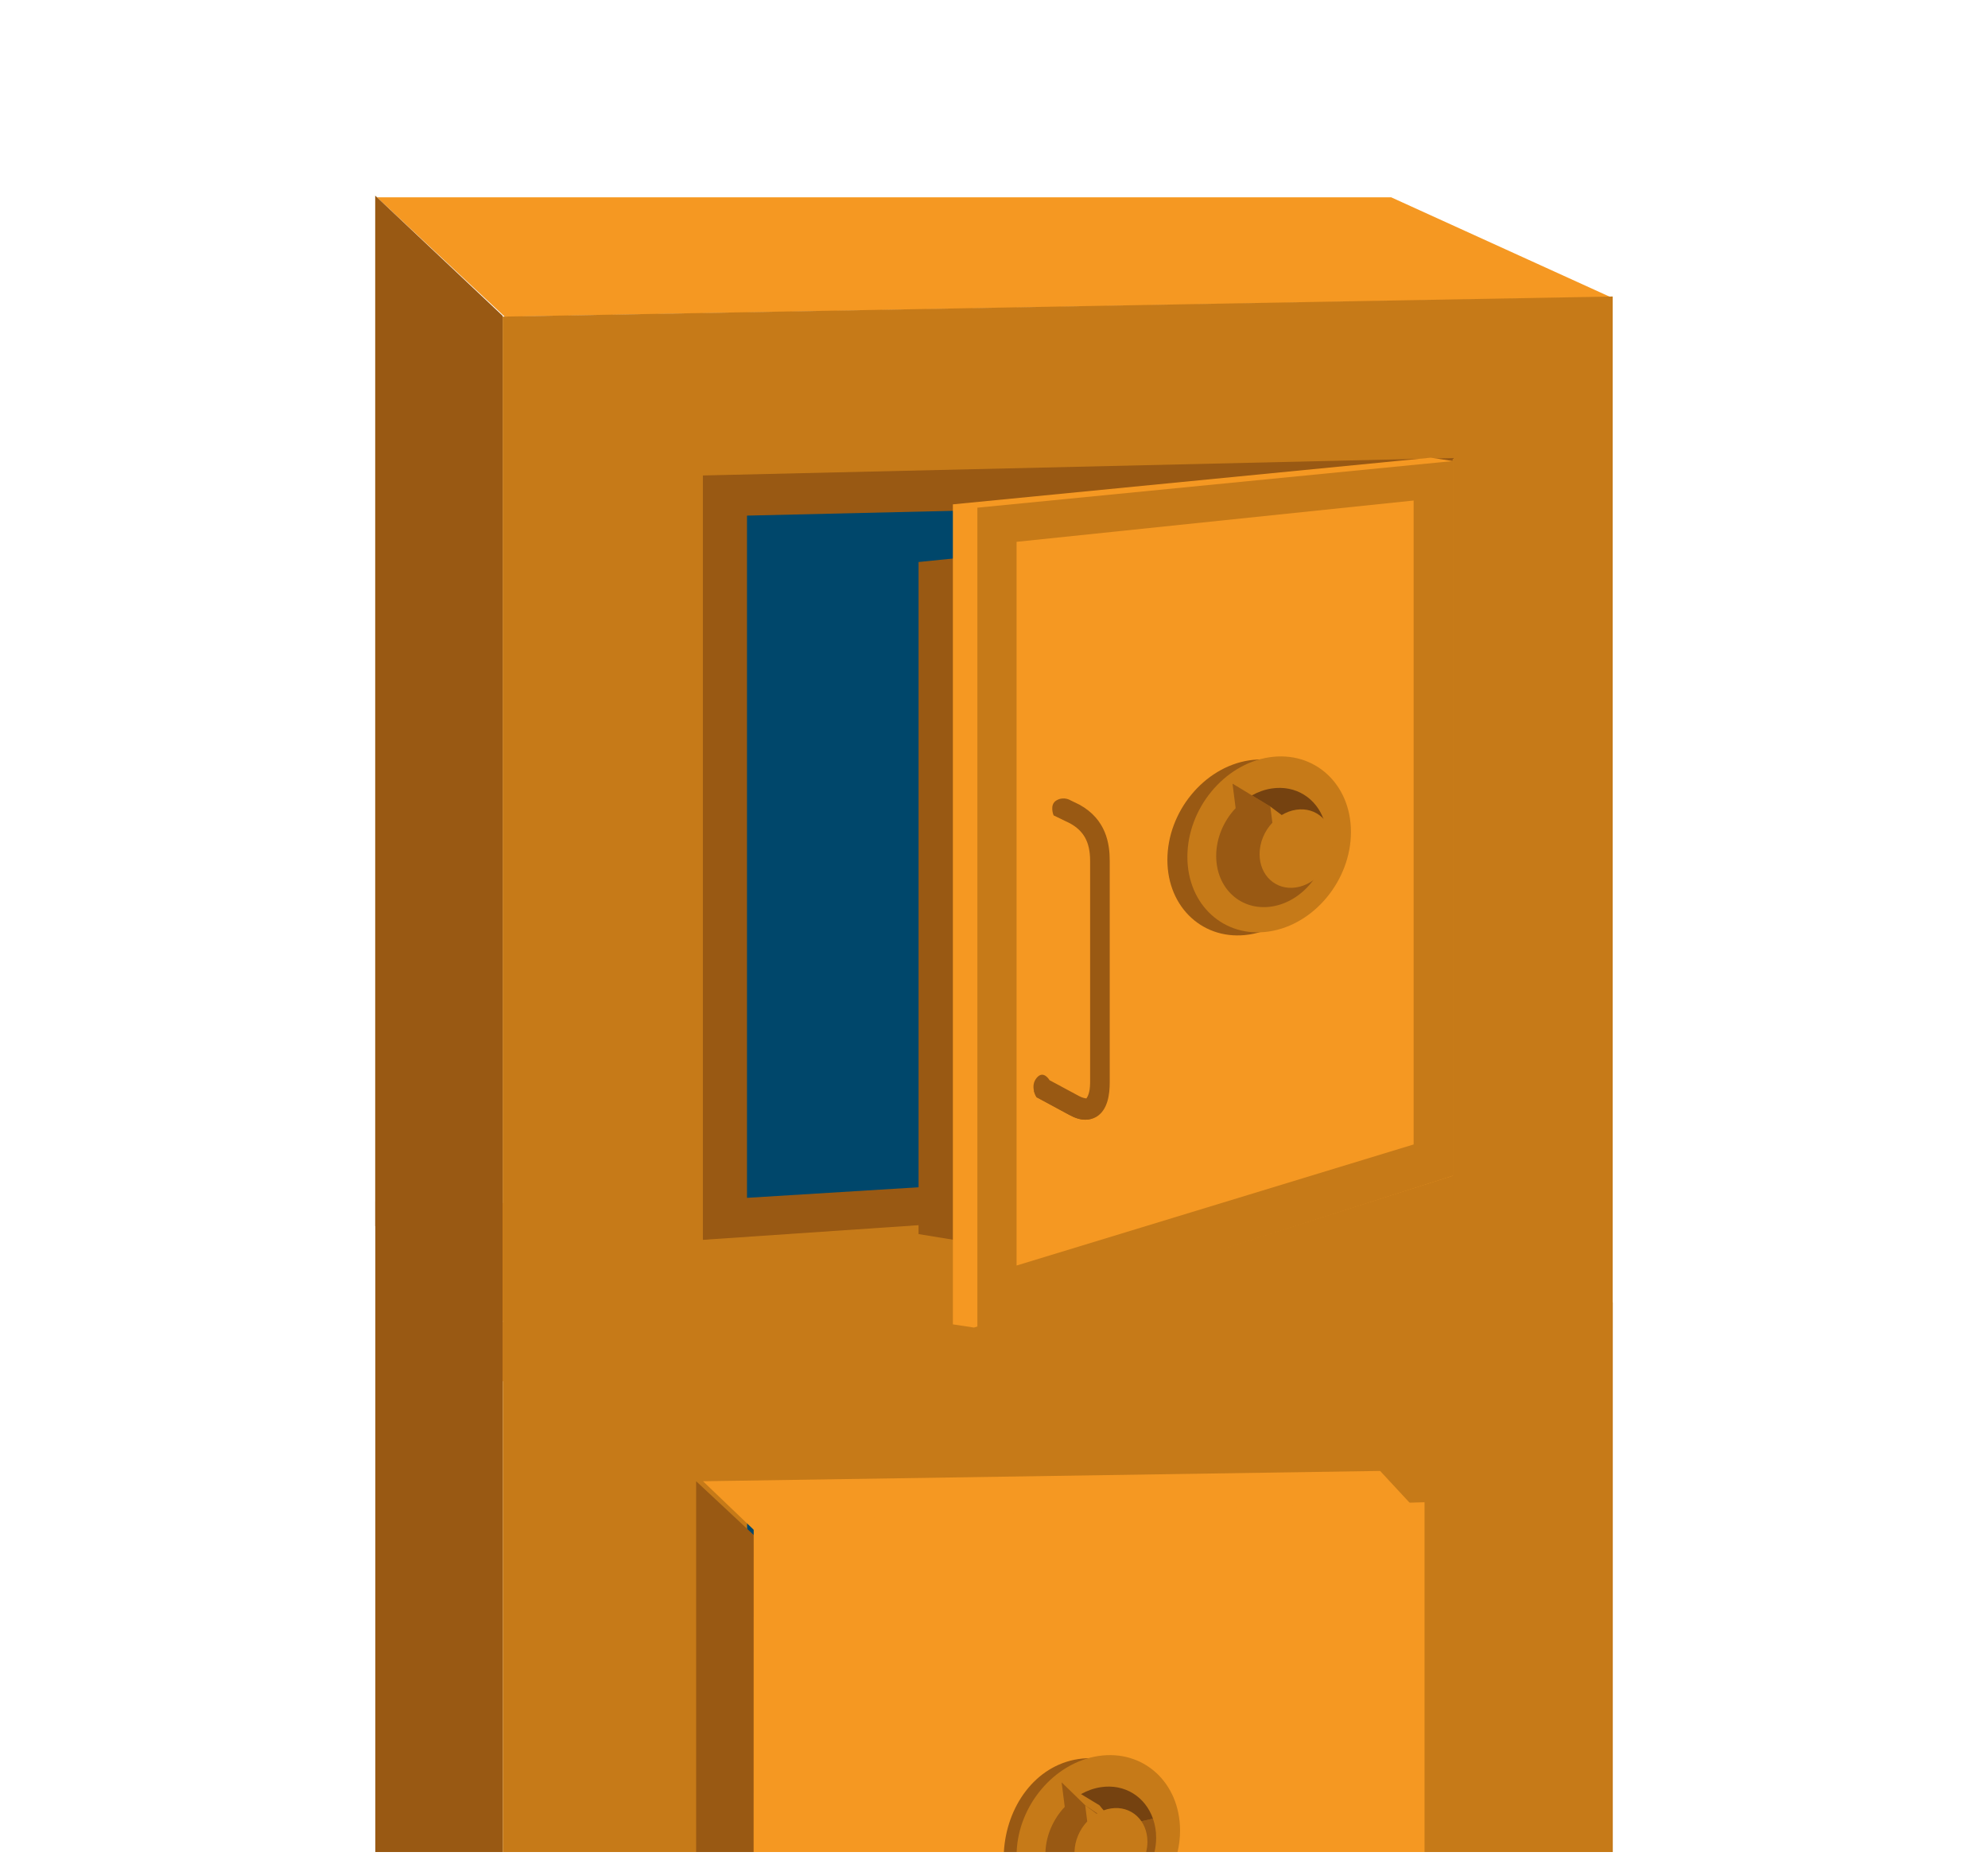
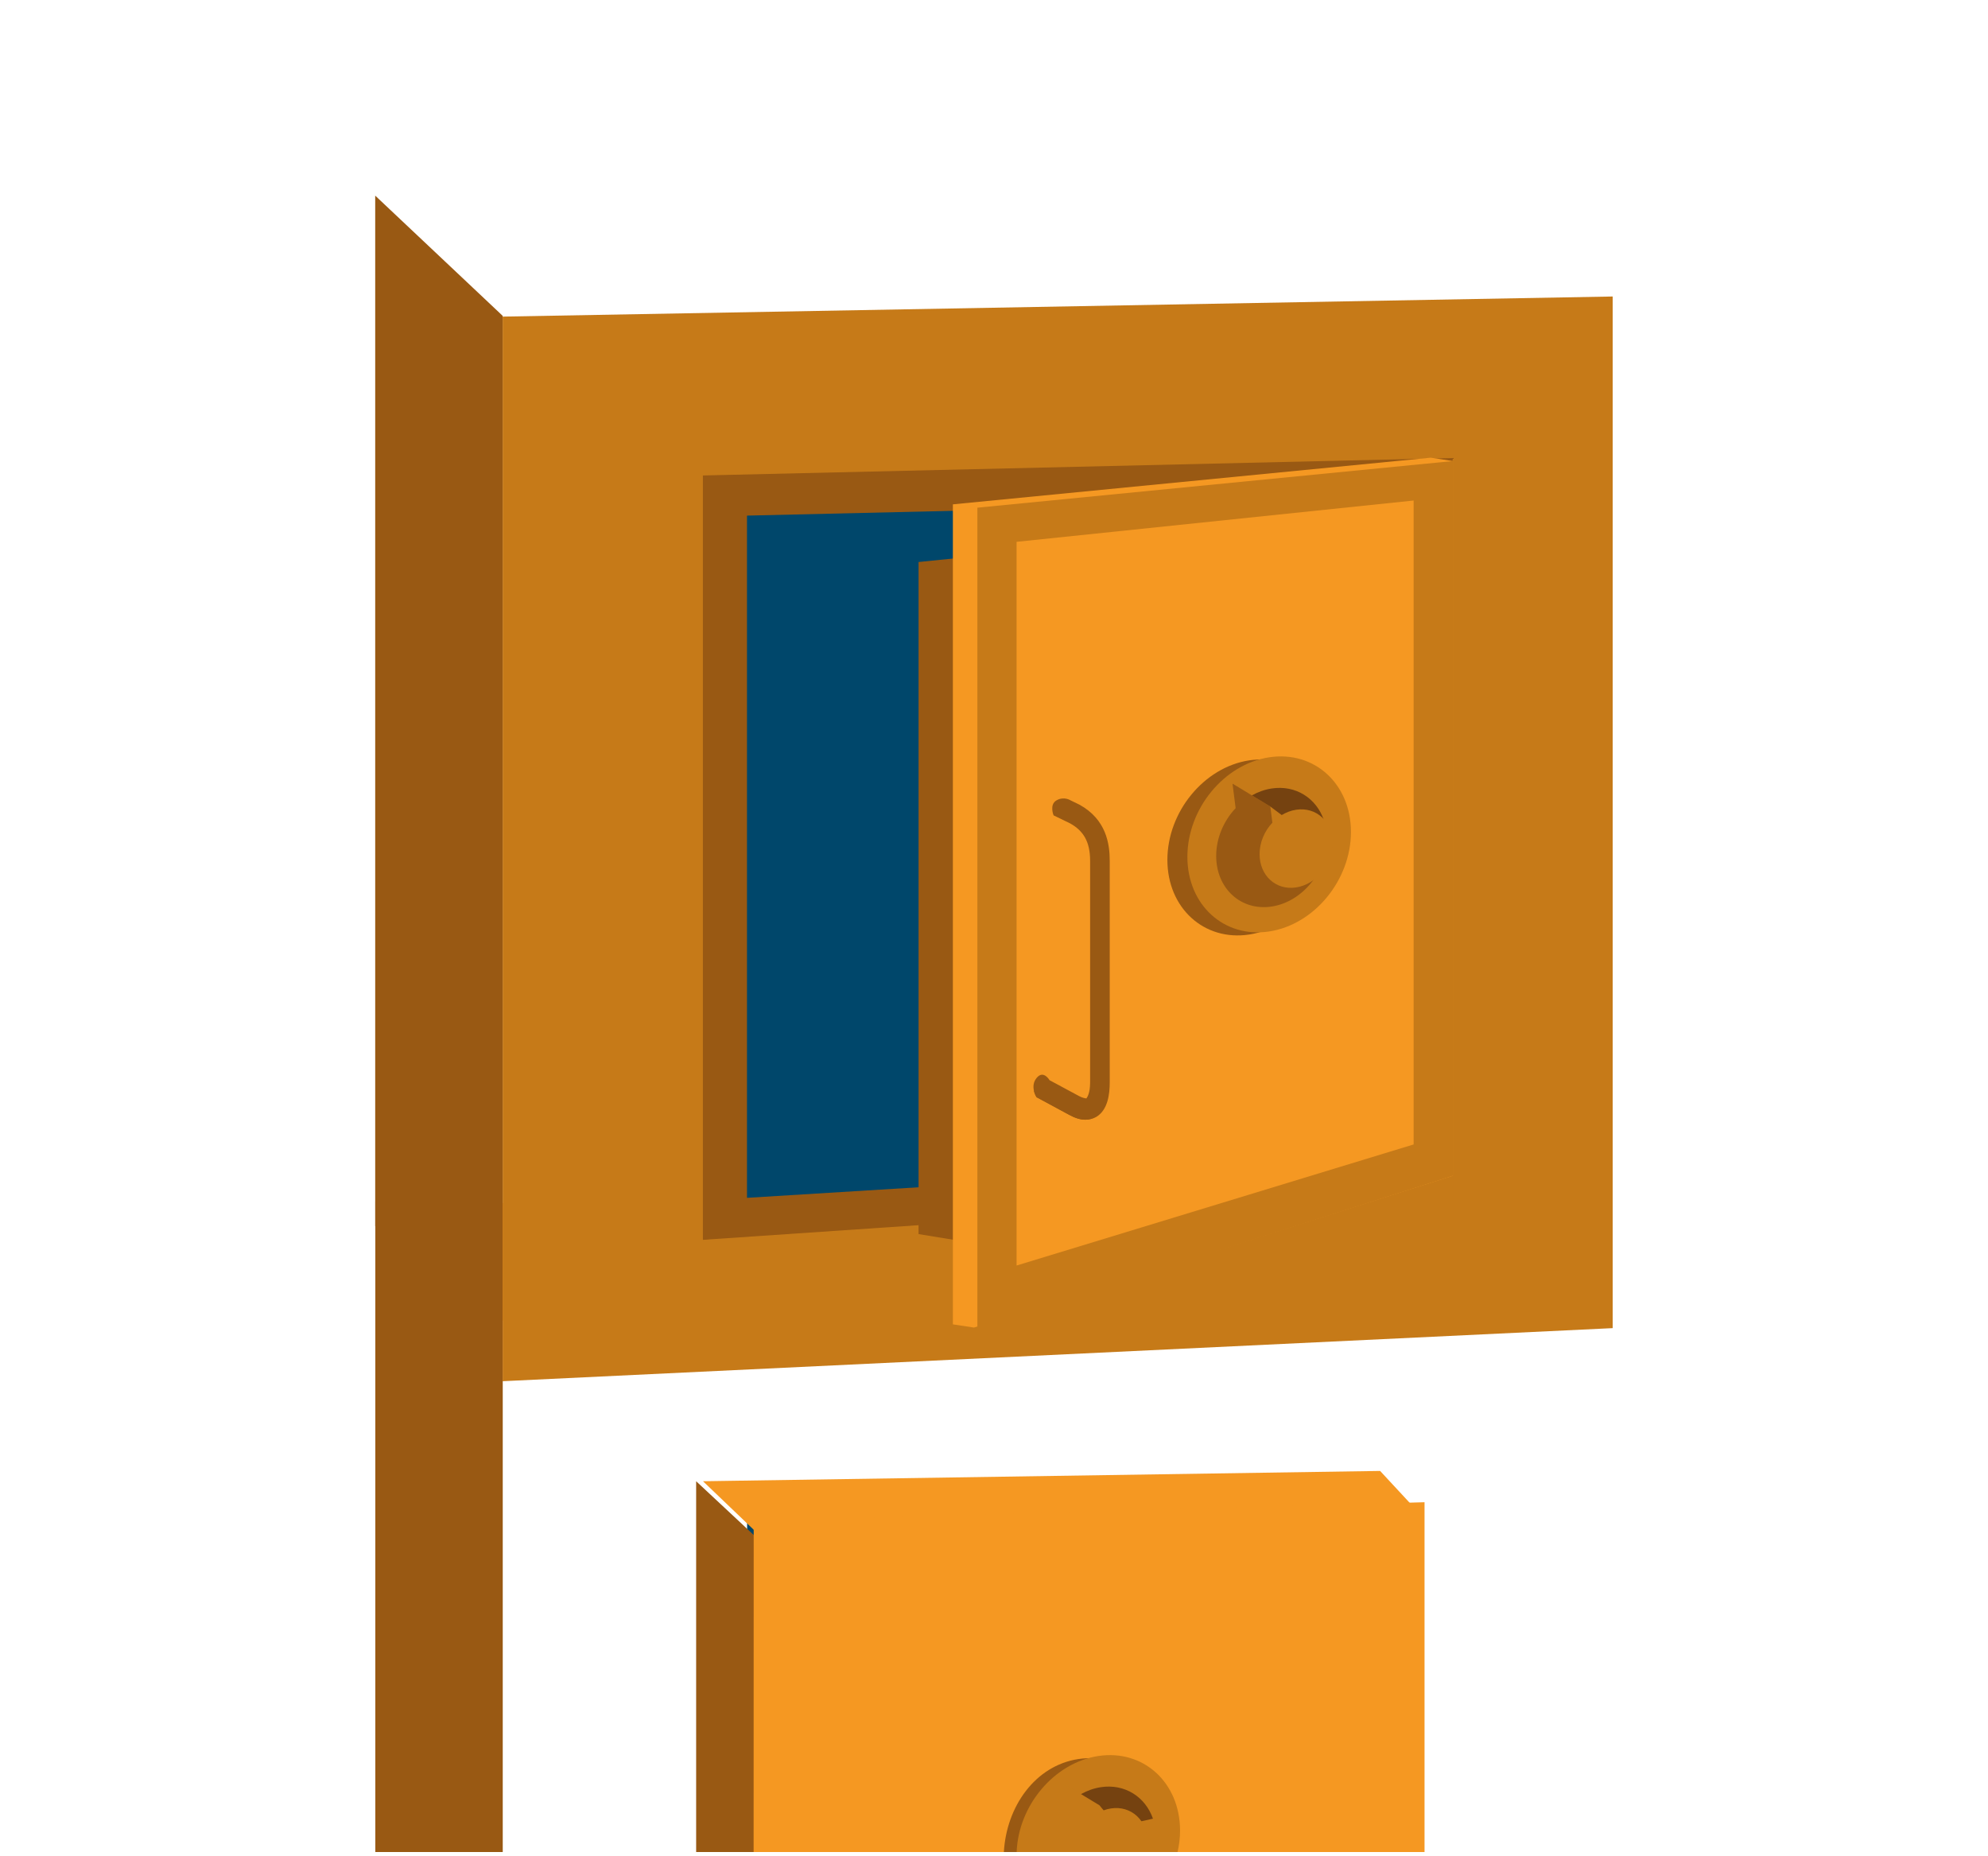
<svg xmlns="http://www.w3.org/2000/svg" version="1.1" id="Calque_1" x="0px" y="0px" width="428.5px" height="400px" viewBox="0 0 428.5 400" enable-background="new 0 0 428.5 400" xml:space="preserve">
  <g id="fond" display="none">
    <g display="inline">
      <g>
        <rect x="-700" y="-1985" fill="#BA9093" width="600" height="421" />
      </g>
      <g>
        <rect y="-1985" fill="#45A7CE" width="600" height="421" />
      </g>
      <g>
        <rect x="700" y="-1985" fill="#BA9093" width="600" height="421" />
      </g>
      <g>
        <rect x="1400" y="-1985" fill="#BA9093" width="600" height="421" />
      </g>
      <g>
        <rect x="-700" y="-1485" fill="#8CCADC" width="600" height="421" />
      </g>
      <g>
        <rect y="-1485" fill="#BA9093" width="600" height="421" />
      </g>
      <g>
        <rect x="700" y="-1485" fill="#8CCADC" width="600" height="421" />
      </g>
      <g>
        <rect x="700" y="-2589" fill="#8CCADC" width="600" height="421" />
      </g>
      <g>
        <rect x="1400" y="-2589" fill="#8CCADC" width="600" height="421" />
      </g>
      <g>
-         <rect x="1400" y="-1485" fill="#6FCEB1" width="600" height="421" />
-       </g>
+         </g>
      <g>
        <rect x="-700" y="-985" fill="#6FCEB1" width="600" height="421" />
      </g>
      <g>
        <rect y="-985" fill="#6FCEB1" width="600" height="421" />
      </g>
      <g>
        <rect x="700" y="-985" fill="#F4AB5D" width="600" height="421" />
      </g>
      <g>
        <rect x="1400" y="-985" fill="#F4AB5D" width="600" height="421" />
      </g>
      <g>
        <rect x="-700" y="-485" fill="#F4AB5D" width="600" height="421" />
      </g>
      <g>
        <rect x="-700" y="-21" fill="#F4AB5D" width="600" height="421" />
      </g>
      <g>
        <rect y="-485" fill="#45A7CE" width="600" height="421" />
      </g>
      <g>
        <rect y="-21" fill="#45A7CE" width="600" height="421" />
      </g>
      <g>
        <rect x="700" y="-485" fill="#F4AB5D" width="600" height="421" />
      </g>
      <g>
        <rect x="1400" y="-485" fill="#F4AB5D" width="600" height="421" />
      </g>
    </g>
  </g>
  <g id="Calque_1_1_">
    <g>
      <g>
        <polygon fill="#F59822" points="81.275,259.316 299.892,259.316 347.199,280.835 108.828,285.064    " />
        <polygon fill="#995913" points="108.363,399.195 108.363,284.854 80.896,258.95 80.896,399.195    " />
-         <polygon fill="#C67A18" points="347.626,399.195 347.626,280.691 108.363,285.025 108.363,399.195    " />
        <polygon fill="#00476B" points="304.722,399.195 304.722,324.578 161.035,327.922 161.035,399.195    " />
        <g>
          <polygon fill="#F59822" points="304.929,399.195 305.157,325.331 297.475,317.049 151.525,319.27 235.063,399.195     " />
          <polygon fill="#995913" points="235.66,399.195 150.049,319.27 150.049,399.195     " />
        </g>
        <polygon fill="#F59822" points="307.049,399.195 307.049,323.795 162.455,327.922 162.436,399.195    " />
        <g>
          <path fill="#995913" d="M249.661,399.195c0.249-1.296,0.386-2.619,0.386-3.956c0-10.366-7.896-17.566-17.63-16.087      c-9.292,1.418-15.491,10.229-16.039,20.043H249.661z" />
          <path fill="#C67A18" d="M253.816,399.195c0.341-1.504,0.538-3.045,0.538-4.609c0-10.363-7.893-17.568-17.628-16.09      c-9.495,1.448-17.221,10.629-17.593,20.699H253.816z" />
-           <path fill="#995913" d="M225.332,399.195h23.515c0.223-1.004,0.354-2.031,0.354-3.074c0-1.485-0.247-2.867-0.688-4.12      l-7.75,1.737l-6.854-4.625l-5.084-4.943l0.672,5.287C227.056,392.045,225.482,395.527,225.332,399.195z" />
          <path fill="#754210" d="M240.764,393.738l7.75-1.737c-1.64-4.7-6.056-7.579-11.259-6.784c-1.5,0.229-2.928,0.751-4.247,1.489      l-4.185-2.536l8.154,4.943L240.764,393.738z" />
          <path fill="#C67A18" d="M231.6,399.195h15.444c0.176-0.725,0.278-1.465,0.278-2.222c0-4.622-3.522-7.841-7.864-7.178      c-1.104,0.17-2.146,0.569-3.097,1.146l-2.453-1.827l0.438,3.477C232.703,394.337,231.648,396.712,231.6,399.195z" />
        </g>
      </g>
      <g>
-         <polygon fill="#F59822" points="81.251,42.533 299.868,42.533 347.174,64.051 108.805,68.276    " />
        <polygon fill="#995913" points="108.339,297.709 108.339,68.066 80.873,42.167 80.873,264.268    " />
        <polygon fill="#C67A18" points="108.339,297.709 108.339,68.242 347.602,63.908 347.602,286.27    " />
        <polygon fill="#995913" points="151.503,267.238 151.503,102.483 313.152,98.728 297.152,257.337    " />
        <polygon fill="#00476B" points="161.011,258.184 161.011,111.137 304.699,107.793 304.699,249.34    " />
        <polygon fill="#995913" points="278.545,112.916 197.99,121.14 197.99,265.999 224.131,270.268 304.699,243.598 304.699,117.186         " />
        <polygon fill="#F59822" points="308.387,98.648 205.387,108.707 205.387,285.458 209.938,286.146 313.152,253.426      313.152,99.377    " />
        <polygon fill="#C67A18" points="210.667,109.428 210.667,286.182 313.15,253.426 313.15,99.377    " />
        <polygon fill="#F59822" points="219.119,116.787 219.119,272.775 304.699,246.678 304.699,107.884    " />
        <path fill="#995913" d="M286.882,179.975c0,10.368-7.894,19.97-17.631,21.457c-9.735,1.478-17.629-5.726-17.629-16.089     c0-10.366,7.894-19.97,17.629-21.454C278.988,162.41,286.882,169.608,286.882,179.975" />
        <path fill="#C67A18" d="M291.188,179.32c0,10.367-7.892,19.97-17.627,21.452c-9.73,1.481-17.629-5.721-17.629-16.085     c0-10.365,7.896-19.971,17.629-21.454C283.297,161.752,291.188,168.956,291.188,179.32" />
        <path fill="#995913" d="M233.931,241.346c-1.084,0-2.219-0.359-3.512-1.074l-6.997-3.776c0,0-1.493-2.3,0-4.138     c1.488-1.832,2.803,0.471,2.803,0.471l6.355,3.417c0.766,0.424,1.429,0.501,1.585,0.512c0.135-0.202,0.802-1.021,0.802-3.467     v-47.74c0-4.129-1.438-6.471-4.306-8.074l-3.569-1.729c0,0-0.968-2.325,0.637-3.242c1.607-0.919,3.014,0,3.014,0l1.942,0.941     c5.771,3.197,6.509,8.437,6.509,12.104v47.74c0,2.485-0.382,5.964-2.908,7.453C235.593,241.145,234.748,241.346,233.931,241.346" />
        <path fill="#995913" d="M223.42,236.492l6.999,3.781c1.295,0.711,2.428,1.069,3.512,1.069c0.821,0,1.472-0.198,2.161-0.604     c0.392-0.232,0.732-0.517,1.021-0.833l-1.875-0.211c-0.816,1.05-9.297-2.864-12.416-4.65     C223.001,235.887,223.42,236.492,223.42,236.492" />
        <path fill="#C67A18" d="M279.364,174.535c-1.103,0.166-2.146,0.568-3.098,1.143l-2.454-1.83l0.439,3.479     c-1.686,1.787-2.757,4.232-2.757,6.777c0,4.624,3.521,7.844,7.864,7.177c4.345-0.66,7.864-4.944,7.864-9.572     C287.229,177.088,283.708,173.873,279.364,174.535" />
        <path fill="#995913" d="M277.598,178.473l-3.782-4.625l-8.155-4.942l0.672,5.286c-2.564,2.723-4.192,6.43-4.192,10.301     c0,7.026,5.354,11.907,11.952,10.906c6.598-1.005,11.946-7.516,11.946-14.539c0-1.487-0.248-2.868-0.688-4.121L277.598,178.473z" />
        <path fill="#754210" d="M277.598,178.473l7.75-1.734c-1.64-4.699-6.056-7.58-11.259-6.785c-1.5,0.228-2.928,0.75-4.247,1.486     l-4.185-2.534l8.155,4.942L277.598,178.473z" />
        <path fill="#C67A18" d="M279.364,174.535c-1.103,0.166-2.146,0.568-3.098,1.143l-2.454-1.83l0.439,3.479     c-1.686,1.787-2.757,4.232-2.757,6.777c0,4.624,3.521,7.844,7.864,7.177c4.345-0.66,7.864-4.944,7.864-9.572     C287.229,177.088,283.708,173.873,279.364,174.535" />
      </g>
    </g>
  </g>
</svg>